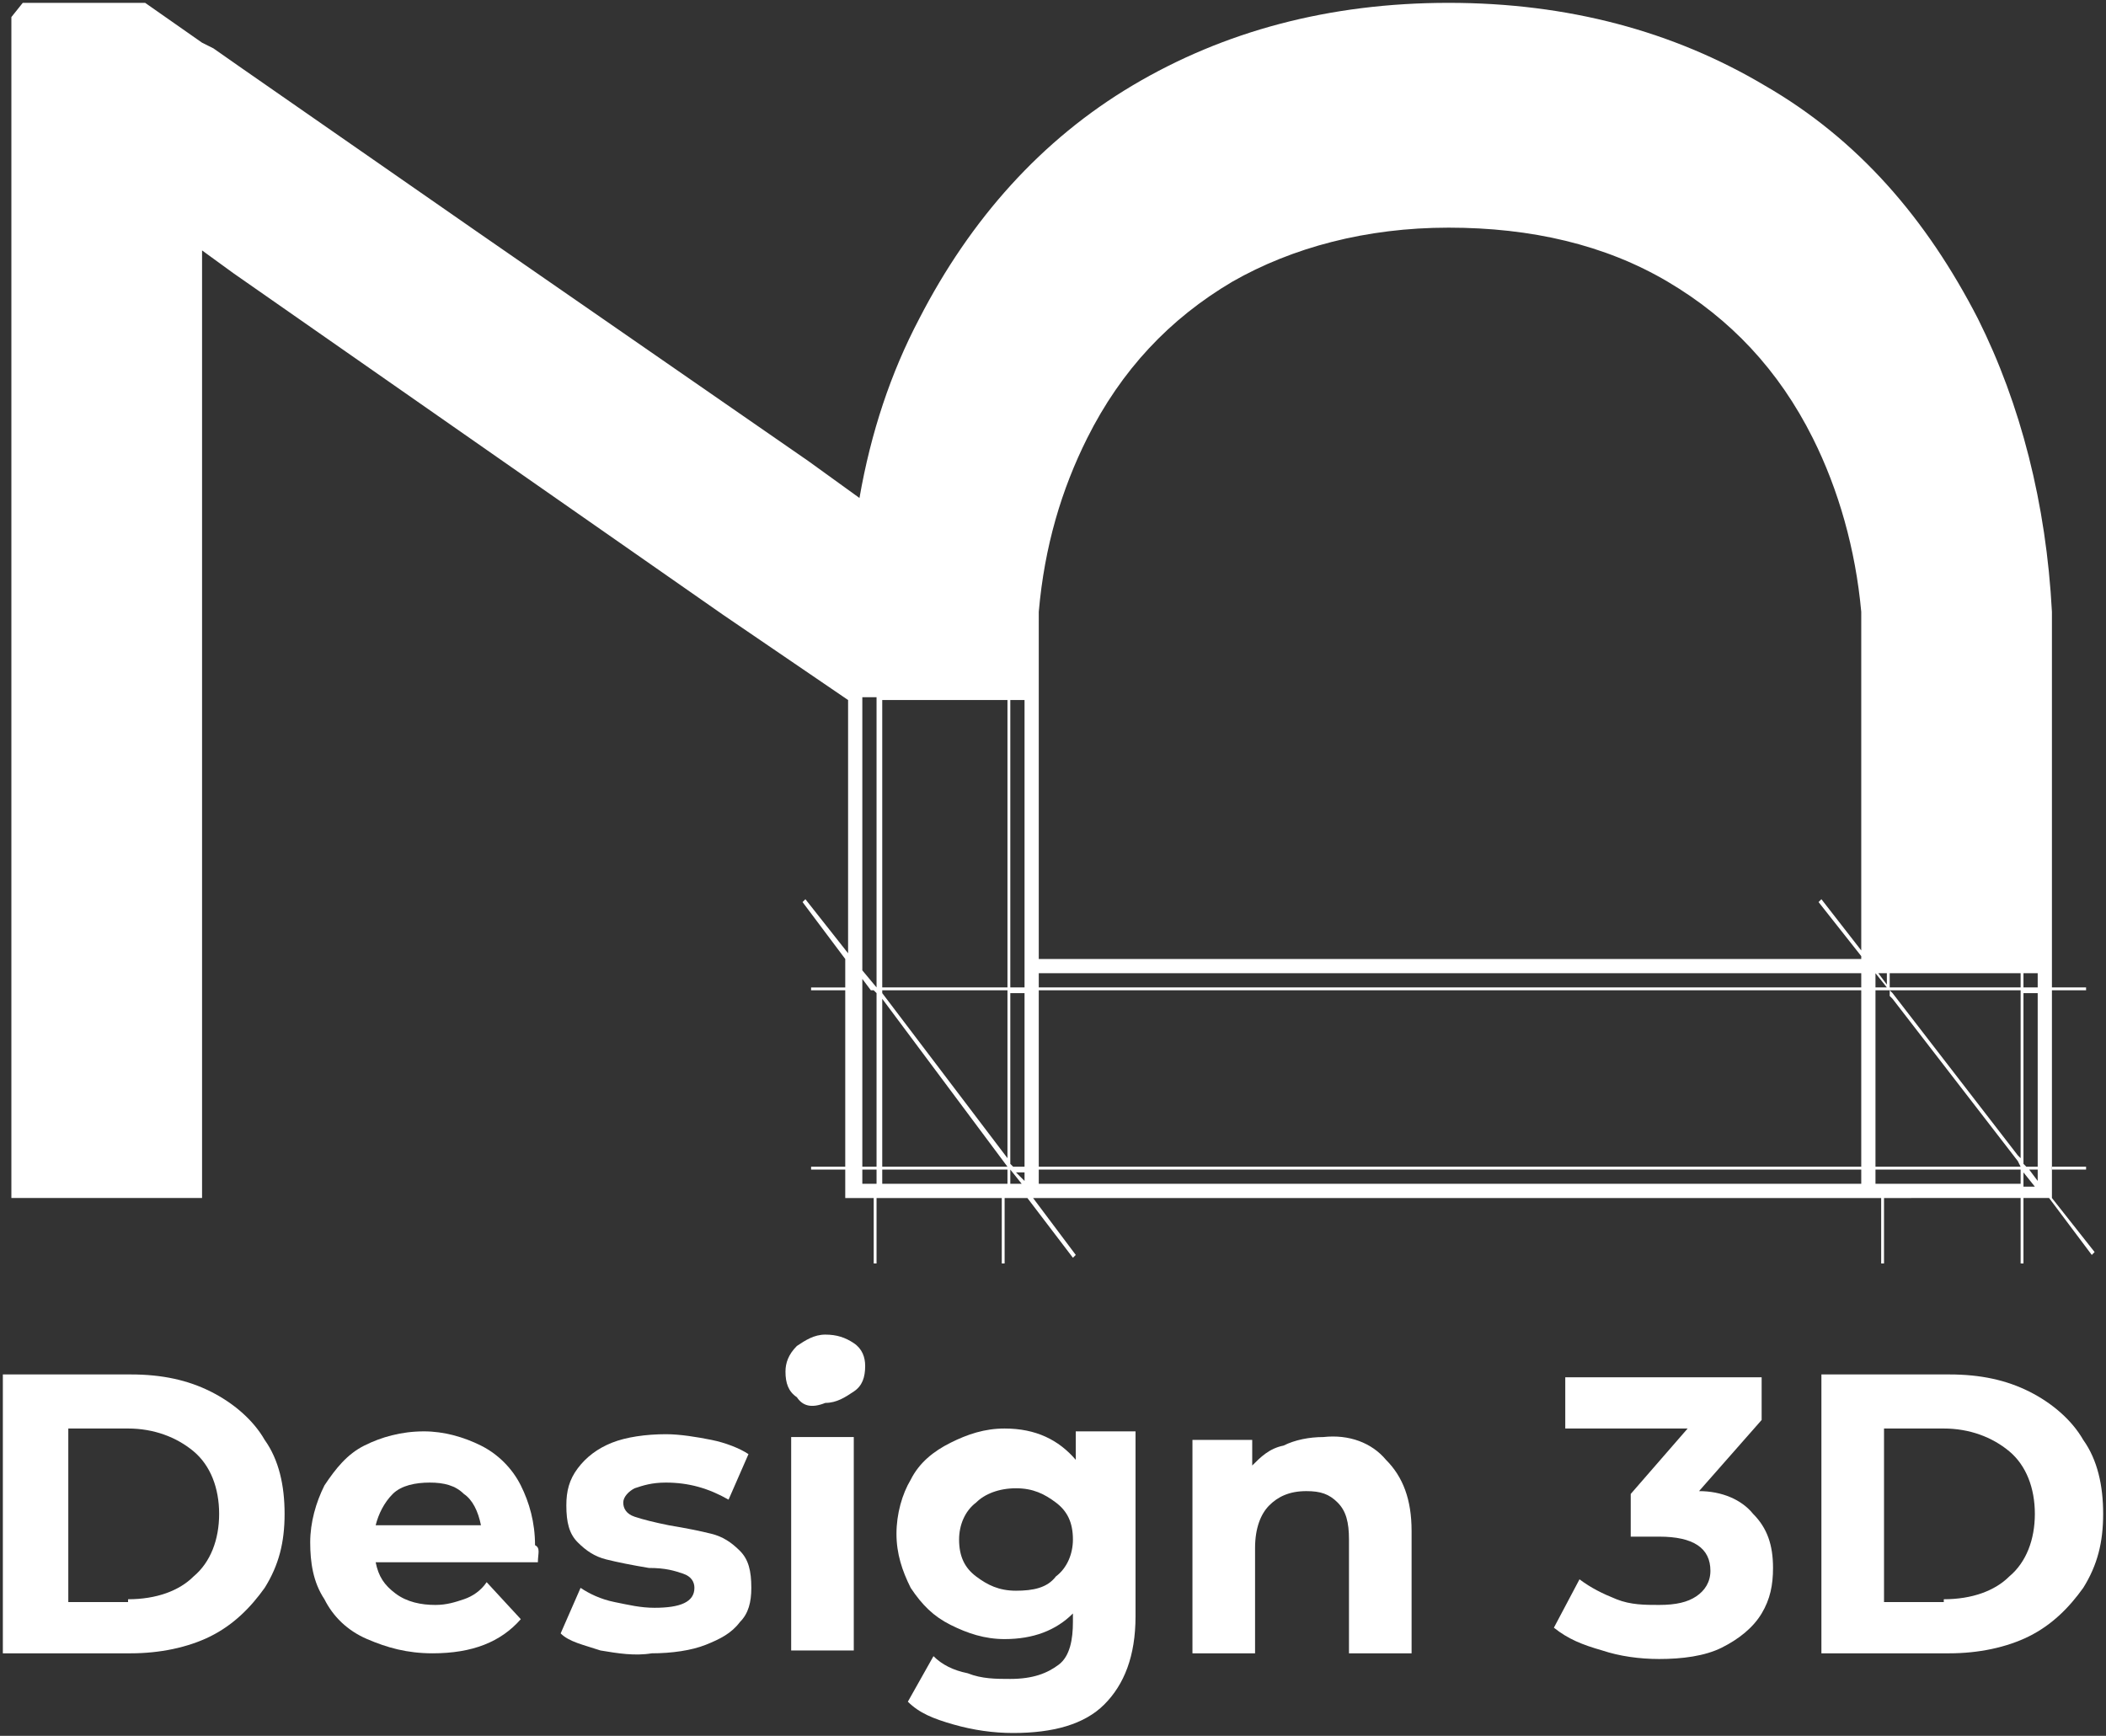
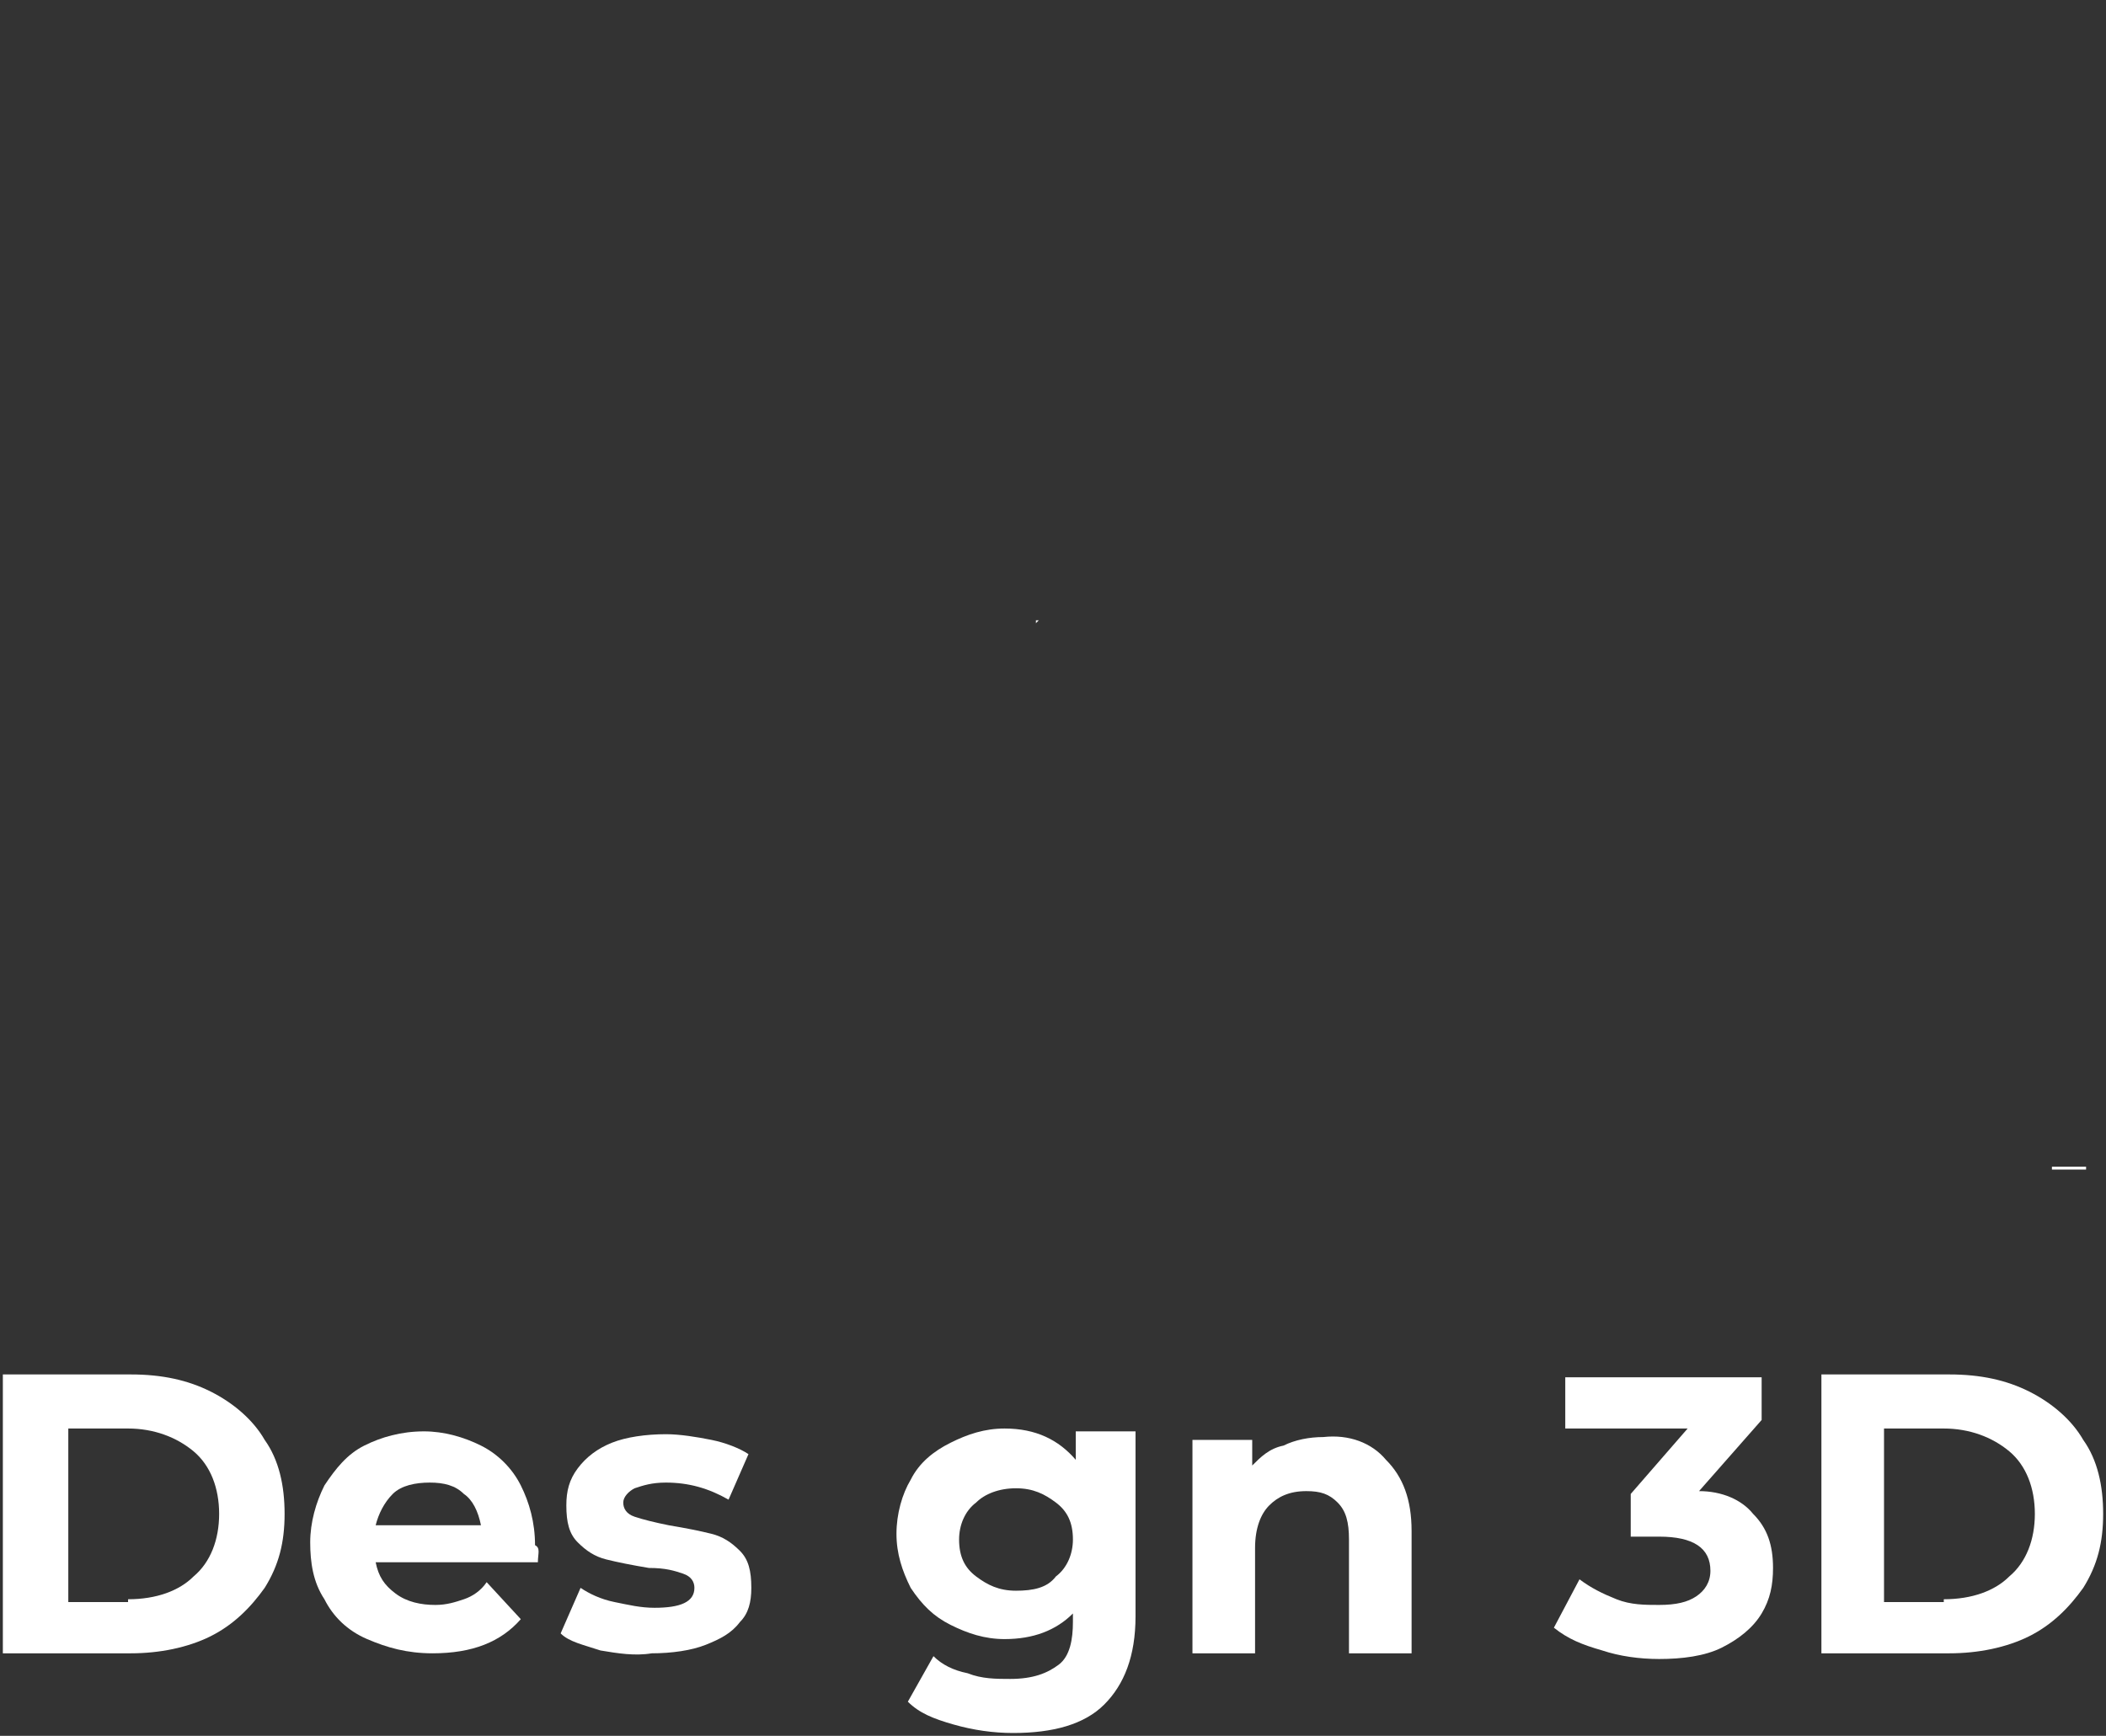
<svg xmlns="http://www.w3.org/2000/svg" id="Layer_1" x="0px" y="0px" viewBox="0 0 74 61" style="enable-background:new 0 0 74 61;" xml:space="preserve">
  <rect x="0" y="0" width="74" height="61" fill="#333333" stroke="none" />
  <style type="text/css">	.st0{fill:#FFFFFF;}</style>
  <g>
    <g>
      <g>
        <path class="st0" d="M0.1,48.3h4.5c1.1,0,2,0.2,2.8,0.6c0.8,0.4,1.5,1,1.9,1.7c0.5,0.7,0.7,1.6,0.7,2.6c0,1-0.2,1.8-0.7,2.6    c-0.5,0.7-1.1,1.3-1.9,1.7s-1.8,0.6-2.8,0.6H0.1V48.3z M4.5,56.2c1,0,1.8-0.3,2.3-0.8c0.6-0.5,0.9-1.3,0.9-2.2    c0-0.9-0.3-1.7-0.9-2.2c-0.6-0.5-1.4-0.8-2.3-0.8H2.4v6.1H4.5z" />
        <path class="st0" d="M18.9,54.9h-5.7c0.1,0.5,0.3,0.8,0.7,1.1c0.4,0.3,0.9,0.4,1.4,0.4c0.4,0,0.7-0.1,1-0.2    c0.3-0.1,0.6-0.3,0.8-0.6l1.2,1.3c-0.7,0.8-1.7,1.2-3.1,1.2c-0.9,0-1.6-0.2-2.3-0.5c-0.7-0.3-1.2-0.8-1.5-1.4    c-0.4-0.6-0.5-1.3-0.5-2c0-0.7,0.2-1.4,0.5-2c0.4-0.6,0.8-1.1,1.4-1.4c0.6-0.3,1.3-0.5,2.1-0.5c0.7,0,1.4,0.2,2,0.5    c0.6,0.3,1.1,0.8,1.4,1.4c0.3,0.6,0.5,1.3,0.5,2.1C19,54.4,18.9,54.6,18.9,54.9z M13.8,52.5c-0.3,0.3-0.5,0.7-0.6,1.1h3.7    c-0.1-0.5-0.3-0.9-0.6-1.1c-0.3-0.3-0.7-0.4-1.2-0.4C14.6,52.1,14.1,52.2,13.8,52.5z" />
        <path class="st0" d="M21.1,58c-0.6-0.2-1.1-0.3-1.4-0.6l0.7-1.6c0.3,0.2,0.7,0.4,1.2,0.5c0.5,0.1,0.9,0.2,1.4,0.2    c0.9,0,1.4-0.2,1.4-0.7c0-0.2-0.1-0.4-0.4-0.5c-0.3-0.1-0.6-0.2-1.2-0.2c-0.6-0.1-1.1-0.2-1.5-0.3c-0.4-0.1-0.7-0.3-1-0.6    c-0.3-0.3-0.4-0.7-0.4-1.3c0-0.5,0.1-0.9,0.4-1.3c0.3-0.4,0.7-0.7,1.2-0.9c0.5-0.2,1.2-0.3,1.9-0.3c0.5,0,1.1,0.1,1.6,0.2    c0.5,0.1,1,0.3,1.3,0.5l-0.7,1.6c-0.7-0.4-1.4-0.6-2.2-0.6c-0.5,0-0.8,0.1-1.1,0.2c-0.2,0.1-0.4,0.3-0.4,0.5    c0,0.2,0.1,0.4,0.4,0.5c0.3,0.1,0.7,0.2,1.2,0.3c0.6,0.1,1.1,0.2,1.5,0.3c0.4,0.1,0.7,0.3,1,0.6c0.3,0.3,0.4,0.7,0.4,1.3    c0,0.5-0.1,0.9-0.4,1.2c-0.3,0.4-0.7,0.6-1.2,0.8c-0.5,0.2-1.2,0.3-1.9,0.3C22.3,58.2,21.7,58.1,21.1,58z" />
-         <path class="st0" d="M28,49.1c-0.3-0.2-0.4-0.5-0.4-0.9c0-0.3,0.1-0.6,0.4-0.9c0.3-0.2,0.6-0.4,1-0.4c0.4,0,0.7,0.1,1,0.3    c0.3,0.2,0.4,0.5,0.4,0.8c0,0.4-0.1,0.7-0.4,0.9c-0.3,0.2-0.6,0.4-1,0.4C28.5,49.5,28.2,49.4,28,49.1z M27.9,50.5H30v7.5h-2.2    V50.5z" />
        <path class="st0" d="M39.9,50.5v6.3c0,1.4-0.4,2.4-1.1,3.1c-0.7,0.7-1.8,1-3.2,1c-0.7,0-1.4-0.1-2.1-0.3    c-0.7-0.2-1.2-0.4-1.6-0.8l0.9-1.6c0.3,0.3,0.7,0.5,1.2,0.6c0.5,0.2,1,0.2,1.5,0.2c0.8,0,1.3-0.2,1.7-0.5    c0.4-0.3,0.5-0.9,0.5-1.5v-0.3c-0.6,0.6-1.4,0.9-2.4,0.9c-0.7,0-1.3-0.2-1.9-0.5c-0.6-0.3-1-0.7-1.4-1.3    c-0.3-0.6-0.5-1.2-0.5-1.9c0-0.7,0.2-1.4,0.5-1.9c0.3-0.6,0.8-1,1.4-1.3c0.6-0.3,1.2-0.5,1.9-0.5c1.1,0,1.9,0.4,2.5,1.1v-1H39.9z     M37.1,55.4c0.4-0.3,0.6-0.8,0.6-1.3c0-0.6-0.2-1-0.6-1.3c-0.4-0.3-0.8-0.5-1.4-0.5s-1.1,0.2-1.4,0.5c-0.4,0.3-0.6,0.8-0.6,1.3    c0,0.6,0.2,1,0.6,1.3c0.4,0.3,0.8,0.5,1.4,0.5S36.8,55.8,37.1,55.4z" />
        <path class="st0" d="M48.7,51.3c0.6,0.6,0.9,1.4,0.9,2.5v4.3h-2.2v-4c0-0.6-0.1-1-0.4-1.3c-0.3-0.3-0.6-0.4-1.1-0.4    c-0.6,0-1,0.2-1.3,0.5c-0.3,0.3-0.5,0.8-0.5,1.5v3.7h-2.2v-7.5H44v0.9c0.3-0.3,0.6-0.6,1.1-0.7c0.4-0.2,0.9-0.3,1.4-0.3    C47.4,50.4,48.2,50.7,48.7,51.3z" />
        <path class="st0" d="M61.6,53.2c0.5,0.5,0.7,1.1,0.7,1.9c0,0.6-0.1,1.1-0.4,1.6c-0.3,0.5-0.8,0.9-1.4,1.2    c-0.6,0.3-1.4,0.4-2.2,0.4c-0.7,0-1.4-0.1-2-0.3c-0.7-0.2-1.2-0.4-1.7-0.8l0.9-1.7c0.4,0.3,0.8,0.5,1.3,0.7    c0.5,0.2,1,0.2,1.5,0.2c0.6,0,1-0.1,1.3-0.3c0.3-0.2,0.5-0.5,0.5-0.9c0-0.8-0.6-1.2-1.8-1.2h-1v-1.5l2-2.3H55v-1.8h6.9v1.5    l-2.2,2.5C60.5,52.4,61.2,52.7,61.6,53.2z" />
        <path class="st0" d="M64,48.3h4.5c1.1,0,2,0.2,2.8,0.6c0.8,0.4,1.5,1,1.9,1.7c0.5,0.7,0.7,1.6,0.7,2.6c0,1-0.2,1.8-0.7,2.6    c-0.5,0.7-1.1,1.3-1.9,1.7s-1.8,0.6-2.8,0.6H64V48.3z M68.3,56.2c1,0,1.8-0.3,2.3-0.8c0.6-0.5,0.9-1.3,0.9-2.2    c0-0.9-0.3-1.7-0.9-2.2c-0.6-0.5-1.4-0.8-2.3-0.8h-2.1v6.1H68.3z" />
      </g>
    </g>
    <g>
      <polygon class="st0" points="36.1,21.5 36.1,21.5 36,21.5   " />
      <g>
        <g>
          <g>
            <g>
              <polygon class="st0" points="71.2,41.1 71.1,41.1 71.1,41.1       " />
              <rect x="72.1" y="41" class="st0" width="1.2" height="0.1" />
            </g>
          </g>
        </g>
      </g>
      <g>
        <polygon class="st0" points="36.5,21.8 36.4,21.9 36.4,21.8    " />
      </g>
      <polygon class="st0" points="36.1,21.5 36.1,21.5 36,21.5   " />
      <g>
        <g>
          <g>
-             <path class="st0" d="M72.1,42.1v-7.3h1.2v-0.1h-1.2V21.5c-0.2-3.8-1.1-7.3-2.6-10.3C67.7,7.7,65.3,4.9,62,3      c-3.2-1.9-6.9-2.9-11.1-2.9S43,1.1,39.8,3c-3.2,1.9-5.7,4.7-7.5,8.2c-1,1.9-1.7,4-2.1,6.3l-1.8-1.3L16.7,8.1L8.5,2.4l-1-0.7      L7.1,1.5v0l-2-1.4H0.8L0.4,0.6v41.5h6.7V8.8l1.1,0.8l17.2,12l4.4,3h0v8.9l-1.5-1.9l-0.1,0.1l1.5,2v1h-1.2v0.1h1.2V41h-1.2v0.1      h1.2v1h1v2.3h0.1v-2.3h4.4v2.3h0.1v-2.3h0.8l1.6,2.1l0.1-0.1l-1.5-2h29.8v2.3h0.1v-2.3H71v2.3h0.1v-2.3H72l1.5,2l0.1-0.1      L72.1,42.1z M30.3,34.4l0.3,0.4h-0.3V34.4z M30.8,41.6h-0.5v-0.5h0.5V41.6z M30.8,41h-0.5v-6.2h0.4l0.1,0.1V41z M30.8,34.7      L30.8,34.7l-0.5-0.6v-9.6h0.5V34.7z M35.4,41.6h-4.4v-0.5h4.4V41.6z M35.4,41h-4.4v-5.9L35.4,41L35.4,41z M35.4,40.7l-4.4-5.8      v-0.1h4.4V40.7z M35.4,34.7h-4.4V24.6h4.4V34.7z M35.5,41.6v-0.5h0l0.4,0.5H35.5z M36,41.5l-0.3-0.3l0,0H36V41.5z M36,41h-0.4      l-0.1-0.1v-6H36V41z M36,34.7h-0.5V24.6H36V34.7z M66.3,34.2v0.4L66,34.2H66.3z M65.9,34.2L65.9,34.2l0.4,0.5h-0.4V34.2z       M65.9,34.8h0.5V41h-0.5V34.8z M65.4,41.6H36.5v-0.5h28.9V41.6z M65.4,41H36.5v-6.2h28.9V41z M65.4,34.7H36.5v-0.5h28.9V34.7z       M65.4,33.4L64,31.6l-0.1,0.1l1.5,1.9v0.1H36.5V23.3c0-0.5,0-0.9,0-1.4v-0.1c0-0.1,0-0.2,0-0.3v0c0.2-2.3,0.8-4.3,1.7-6.1      c1.2-2.4,2.9-4.2,5.1-5.5C45.4,8.7,48,8,50.9,8c2.9,0,5.5,0.6,7.7,1.9c2.2,1.3,3.9,3.1,5.1,5.5c0.9,1.8,1.5,3.9,1.7,6.1V33.4z       M65.9,41.6v-0.5h0.5v0.5H65.9z M71,41.6h-4.6v-0.5H71V41.6z M71,41h-4.6v-6l0.1,0.1l4.4,5.7L71,41L71,41z M71,40.7l-0.1-0.1      l-4.4-5.7l-0.1-0.1H71V40.7z M71,34.7h-4.6v-0.5H71V34.7z M71.1,41.6v-0.5l0,0.1l0.4,0.5H71.1z M71.6,41.5l-0.3-0.4h0.3V41.5z       M71.6,41h-0.4l-0.1-0.1v-6h0.5V41z M71.6,34.7h-0.5v-0.5h0.5V34.7z" />
-           </g>
+             </g>
        </g>
      </g>
      <g>
        <polygon class="st0" points="29.9,24.6 29.9,24.6 29.8,24.6    " />
      </g>
    </g>
  </g>
</svg>